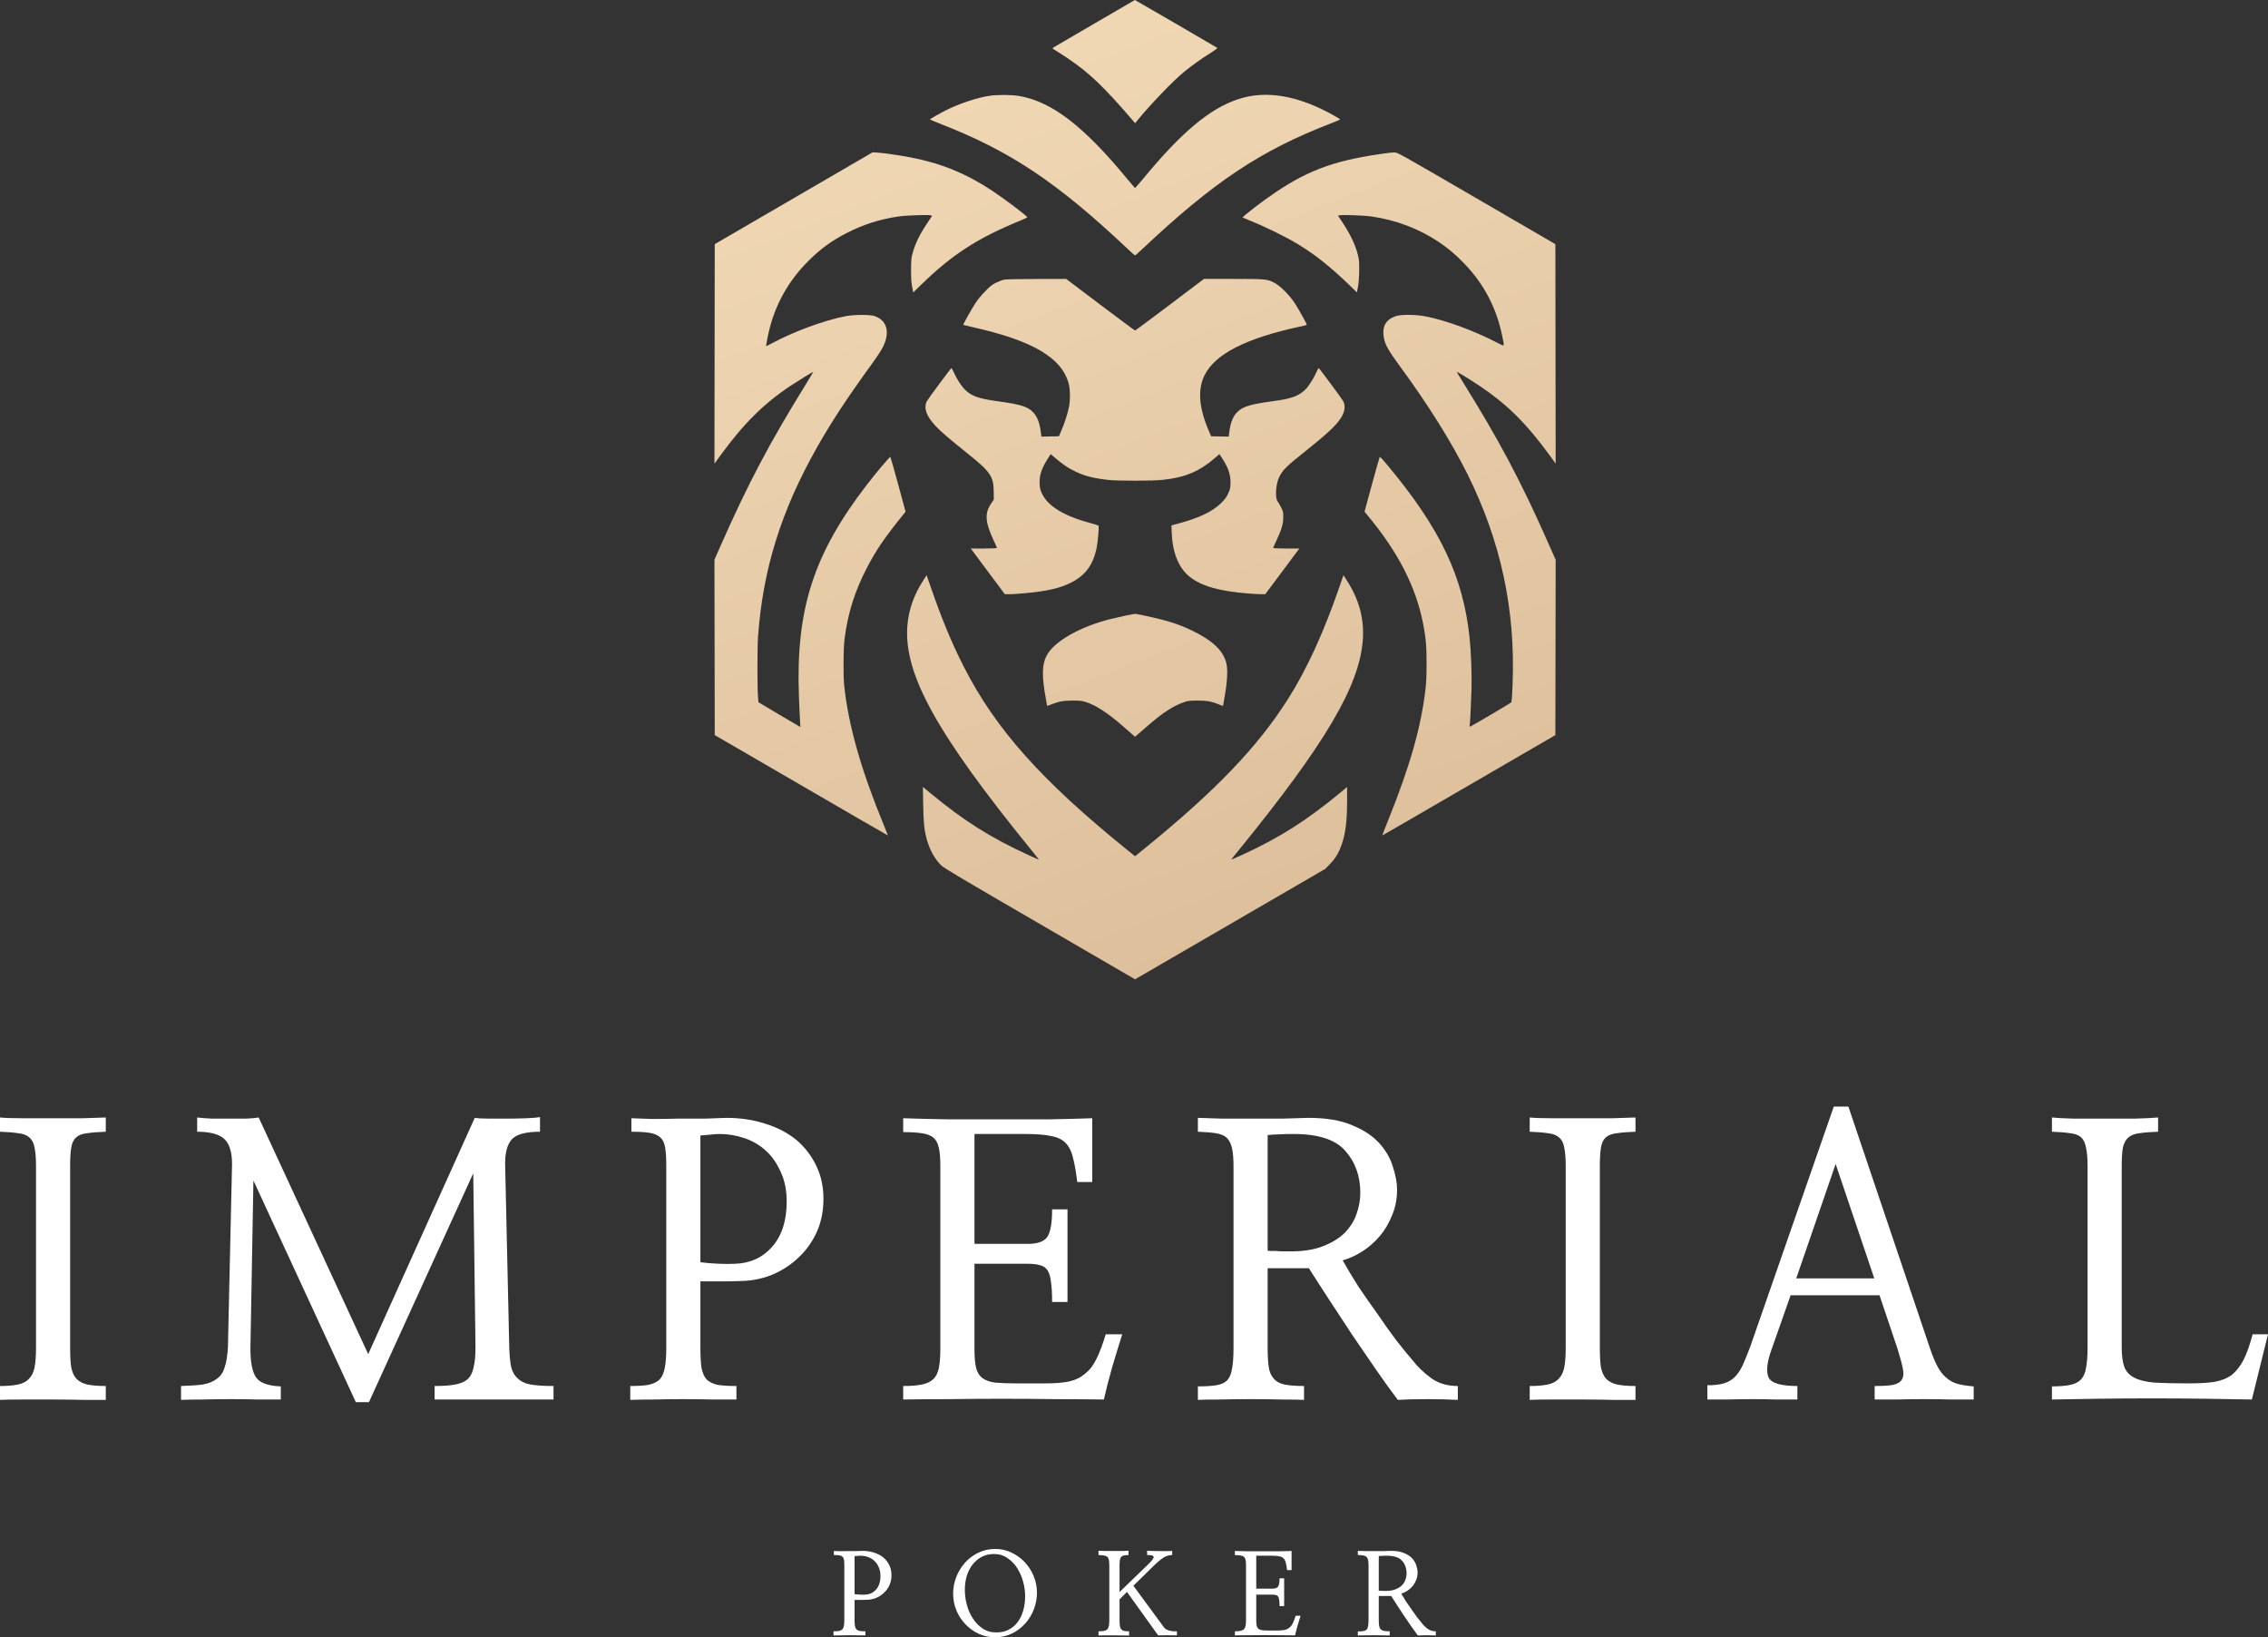
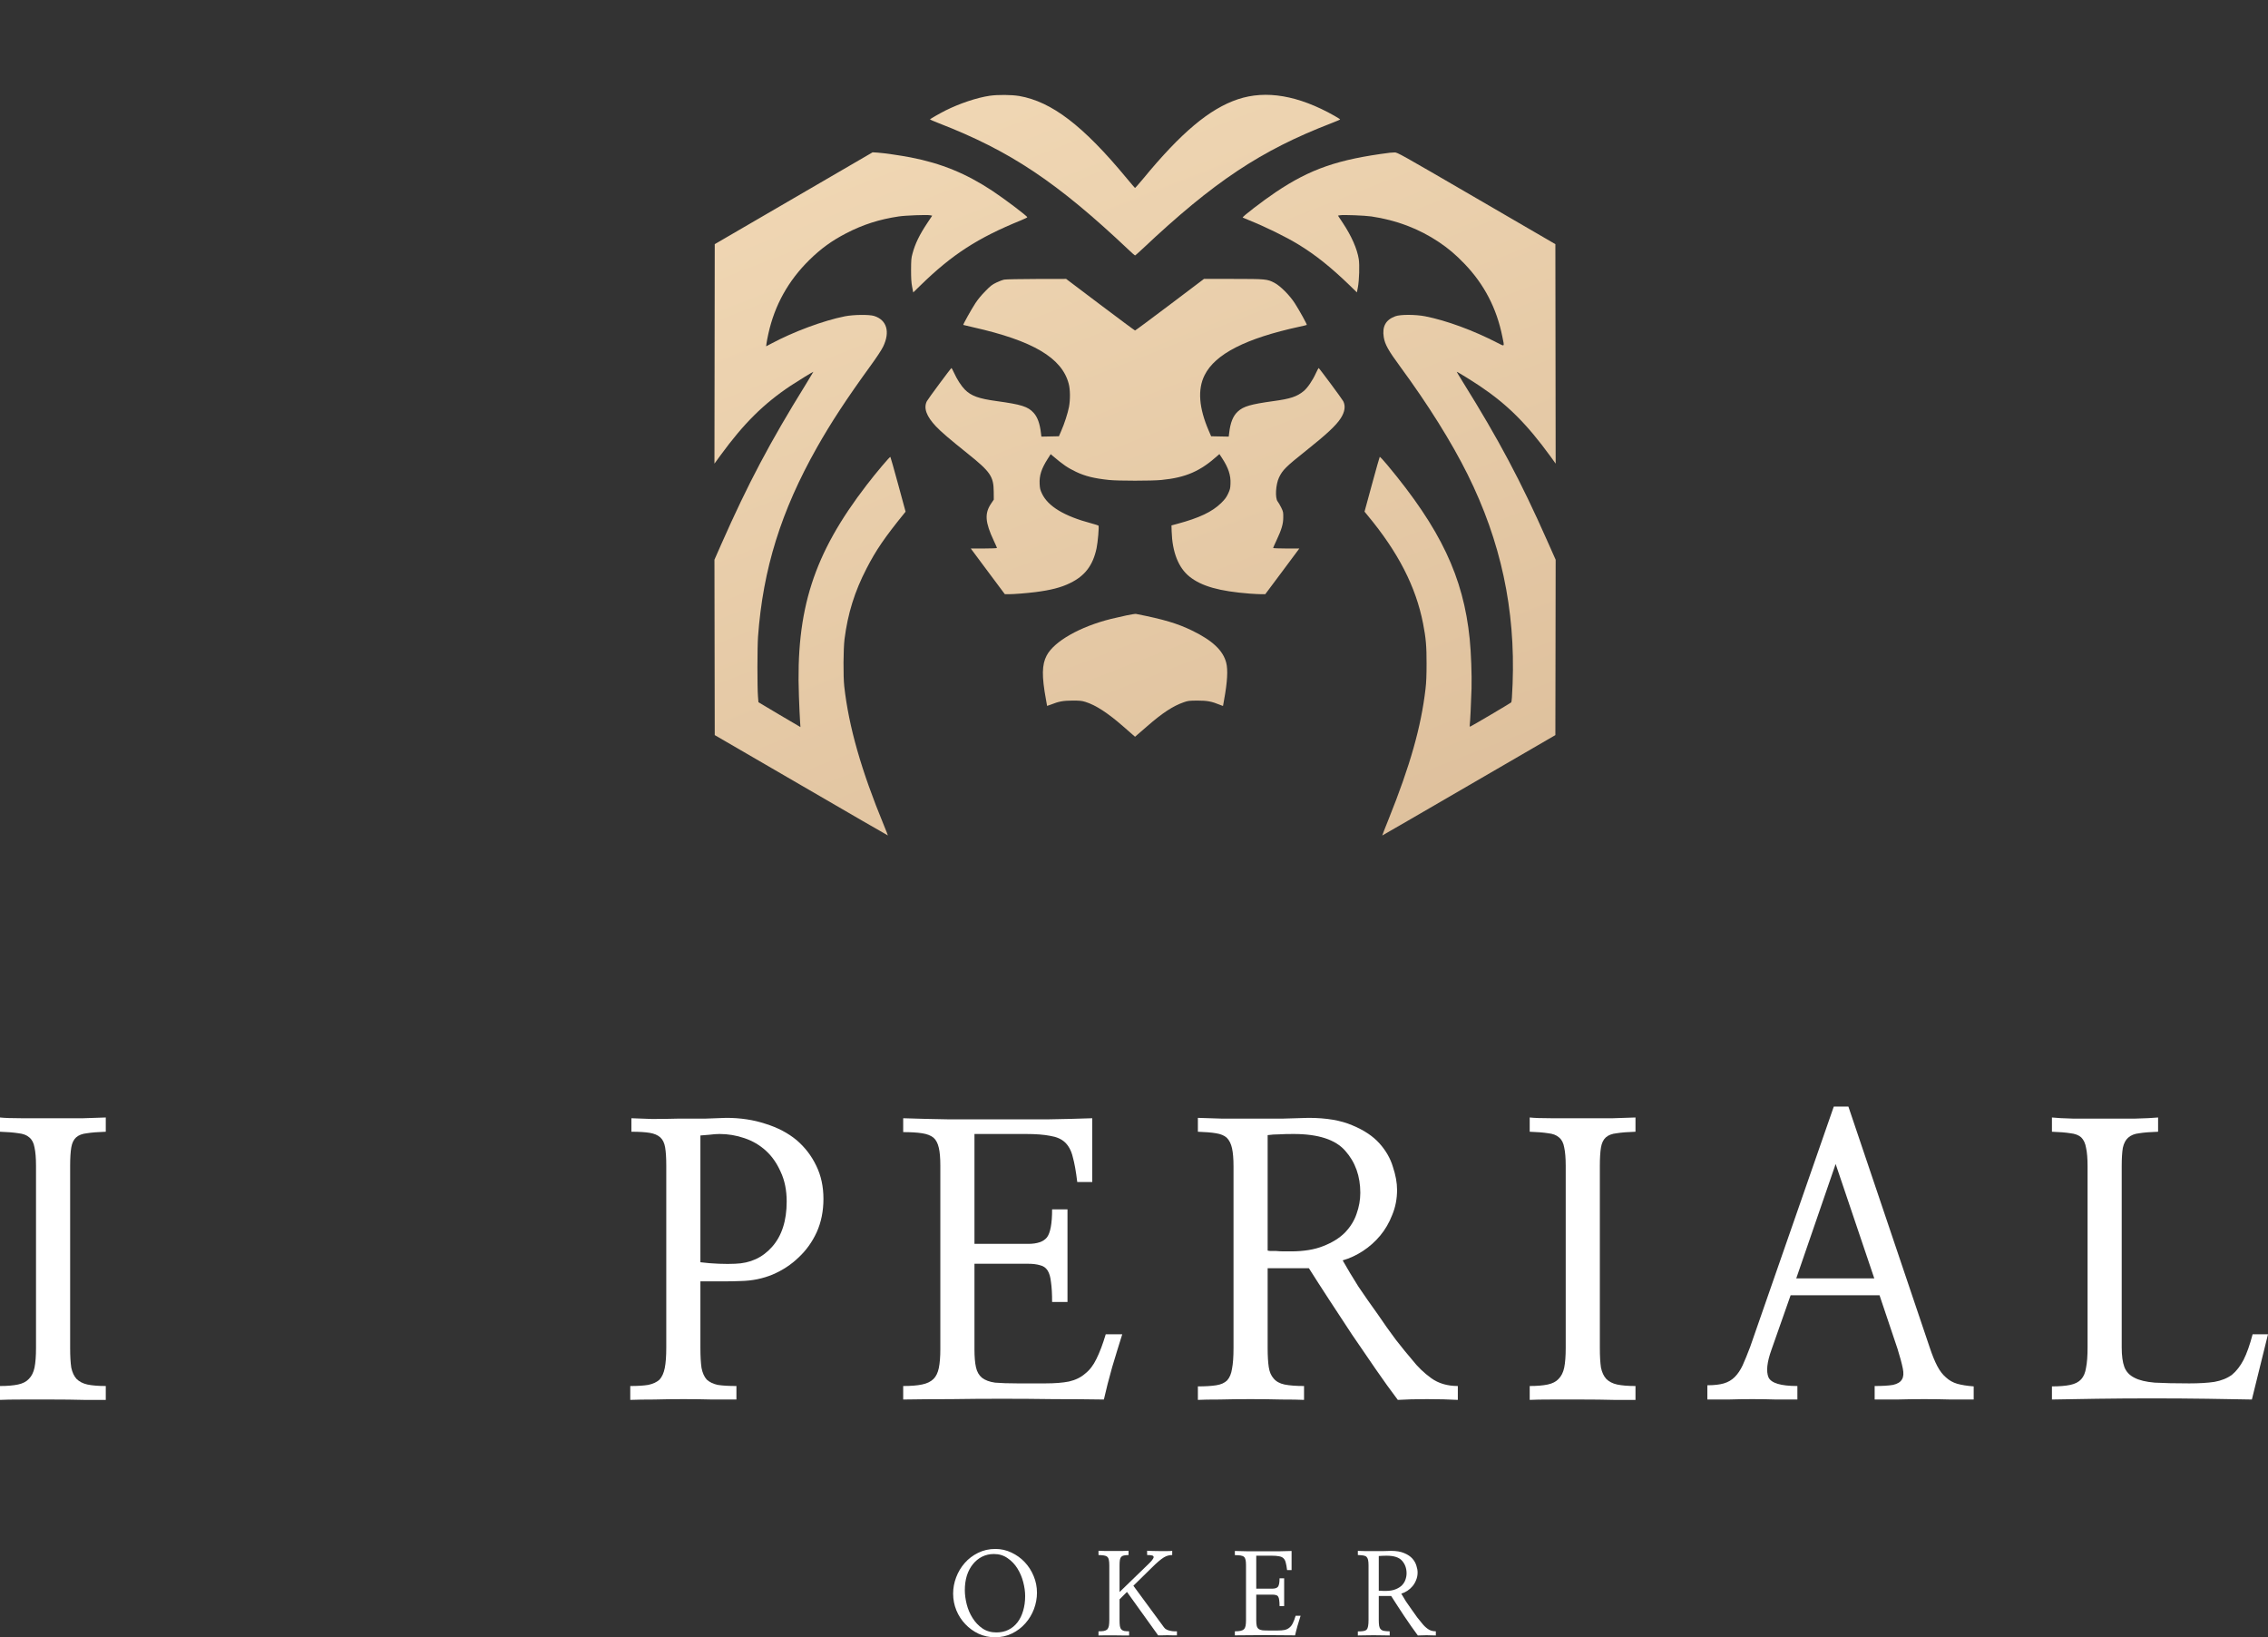
<svg xmlns="http://www.w3.org/2000/svg" width="1326" height="957" viewBox="0 0 1326 957" fill="none">
  <rect x="0" y="0" width="1326" height="957" fill="#333333" stroke="none" />
-   <path d="M640.083 13.634C627.209 21.102 616.344 27.473 615.901 27.747C615.152 28.261 615.152 28.296 617.332 29.597C618.524 30.317 621.351 32.166 623.599 33.639C636.814 42.478 645.158 50.425 662.665 70.842L663.687 72.006L664.742 70.67C672.27 61.387 685.927 47.171 692.399 41.895C696.997 38.161 702.685 34.119 707.998 30.796C710.212 29.426 711.881 28.159 711.745 28.021C711.438 27.747 663.653 -0.034 663.516 3.16534e-05C663.482 3.16534e-05 652.924 6.132 640.083 13.634Z" fill="url(#paint0_linear_2_54708)" />
  <path d="M578.64 55.974C571.147 57.071 561.065 60.462 552.755 64.607C549.247 66.388 543.729 69.54 543.729 69.814C543.729 69.917 546.079 70.91 548.94 72.04C590.629 88.209 617.911 106.399 659.804 145.965C661.745 147.815 663.448 149.322 663.618 149.322C663.755 149.322 665.696 147.609 667.91 145.52C709.701 106.16 737.085 87.935 778.331 72.04C781.158 70.944 783.508 69.951 783.508 69.814C783.508 69.677 782.009 68.718 780.204 67.69C759.121 55.769 740.218 52.515 723.699 58.03C707.147 63.579 690.491 77.556 668.285 104.55C665.832 107.496 663.721 109.894 663.584 109.859C663.448 109.791 661.234 107.222 658.646 104.104C633.34 73.513 614.879 59.4 595.908 56.111C591.344 55.358 583.443 55.289 578.64 55.974Z" fill="url(#paint1_linear_2_54708)" />
  <path d="M417.879 142.711L417.709 271L421.149 266.272C434.807 247.534 446.489 235.956 462.293 225.439C466.721 222.527 475.406 217.184 475.542 217.321C475.576 217.355 473.567 220.678 471.08 224.72C450.1 258.565 437.327 282.75 421.762 317.965L417.709 327.146L417.879 429.674L468.458 459.031C496.25 475.2 519.07 488.389 519.104 488.32C519.138 488.286 518.116 485.648 516.788 482.428C503.505 450.228 496.216 424.673 493.594 401.104C492.946 395.075 493.049 379.42 493.764 373.528C495.671 358.627 499.622 345.849 506.604 332.353C512.122 321.596 517.333 314.025 528.675 300.049L529.458 299.09L525.133 283.195C522.749 274.494 520.705 267.197 520.569 267.06C520.296 266.752 512.258 276.241 506.741 283.435C475.61 323.857 465.188 356.332 467.095 406.928C467.3 412.854 467.606 419.329 467.742 421.316C467.913 423.302 468.015 424.947 467.981 424.981C467.947 425.015 462.429 421.761 455.685 417.753L443.424 410.456L443.152 407.065C442.709 401.481 442.743 378.495 443.186 372.158C446.047 332.661 456.673 298.61 477.654 261.511C485.964 246.815 495.058 232.976 509.091 213.621C512.667 208.722 515.324 204.646 516.311 202.659C520.535 193.958 518.491 187.004 511.032 184.675C508.103 183.784 499.145 183.887 494.002 184.88C481.434 187.381 464.03 193.821 450.781 200.912L447.92 202.419L448.158 200.638C448.295 199.644 448.771 197.075 449.248 194.986C452.927 178.337 460.931 163.984 473.26 151.891C480.038 145.246 486.339 140.69 494.752 136.339C504.459 131.304 514.131 128.186 525.473 126.508C529.322 125.925 541.924 125.446 543.797 125.823L545.023 126.062L542.231 130.242C537.496 137.367 535.044 142.437 533.477 148.295C532.762 150.829 532.694 152.028 532.66 157.715C532.66 162.648 532.796 165.046 533.273 167.581L533.92 170.938L538.246 166.724C556.672 148.74 571.658 139.045 596.964 128.769C598.974 127.946 600.608 127.124 600.608 126.987C600.608 126.302 587.359 116.299 580.173 111.538C564.88 101.432 550.337 95.472 532.319 91.978C526.427 90.847 516.686 89.443 513.076 89.203L510.181 89.031L417.879 142.711Z" fill="url(#paint2_linear_2_54708)" />
  <path d="M812.629 89.271C782.282 93.142 766.103 98.726 745.804 112.36C738.209 117.464 726.015 126.85 726.56 127.159C726.697 127.261 728.331 127.946 730.205 128.7C739.946 132.605 751.662 138.36 759.053 142.848C769.067 148.945 778.229 156.276 789.128 166.827L793.317 170.904L793.896 167.923C794.679 163.881 794.952 154.872 794.407 151.446C793.453 145.417 790.149 137.949 785.109 130.344L782.248 126.028L783.44 125.823C785.313 125.446 797.915 125.96 801.764 126.508C816.477 128.7 829.488 133.633 841.239 141.478C846.893 145.28 851.082 148.843 856.225 154.187C867.771 166.21 875.026 180.187 878.363 196.801C879.624 202.933 879.828 202.625 875.571 200.432C861.368 193.102 845.734 187.346 833.235 184.88C827.581 183.784 818.657 183.75 815.728 184.88C810.142 186.97 808.031 190.841 809.018 197.075C809.7 201.289 811.675 204.851 818.589 214.238C835.006 236.607 848.527 258.188 858.064 277.337C877.444 316.355 886.027 356.195 884.358 399.7C884.085 406.996 883.813 410.285 883.541 410.559C882.859 411.176 859.835 424.741 859.495 424.741C859.29 424.741 859.222 424.33 859.29 423.782C859.529 422.412 860.108 410.593 860.346 402.303C860.55 394.493 860.073 381.236 859.256 373.357C855.578 337.251 842.226 309.093 811.164 271.856C808.848 269.047 806.805 266.889 806.668 267.06C806.532 267.197 804.488 274.46 802.104 283.195L797.779 299.056L799.652 301.351C817.465 322.795 827.785 342.903 832.008 364.45C833.643 372.877 834.086 377.605 834.052 387.916C834.052 394.836 833.882 398.946 833.439 402.646C830.885 424.741 824.481 447.384 811.948 478.592C809.802 483.901 808.099 488.286 808.133 488.355C808.167 488.389 830.987 475.2 858.779 459.031L909.358 429.674L909.528 327.18L904.453 315.773C889.058 281.037 876.184 256.852 855.305 223.35C853.262 220.095 851.661 217.355 851.695 217.321C851.865 217.149 860.653 222.596 865.251 225.679C881.463 236.572 892.805 247.946 906.599 266.923L909.528 271L909.358 142.711L863.207 115.888C818.248 89.751 817.022 89.066 815.353 89.1C814.434 89.134 813.208 89.203 812.629 89.271Z" fill="url(#paint3_linear_2_54708)" />
  <path d="M587.155 163.436C586.235 163.607 584.158 164.361 582.557 165.149C580.071 166.348 579.151 167.033 576.086 170.184C573.872 172.411 571.624 175.117 570.261 177.241C567.945 180.769 562.973 189.676 563.177 189.916C563.245 189.984 565.834 190.601 568.933 191.286C603.878 199.131 620.874 209.168 624.825 224.309C625.744 227.7 625.778 233.592 624.995 237.84C624.28 241.54 622.304 247.706 620.431 251.919L619.103 255.002L608.851 255.208L608.612 253.221C607.965 247.569 606.569 243.766 604.321 241.3C600.983 237.634 597.168 236.435 582.727 234.449C572.203 233.01 567.809 231.434 564.131 227.734C561.985 225.576 559.499 221.705 557.694 217.732C557.046 216.293 556.399 215.128 556.297 215.094C555.991 215.094 542.571 233.181 541.89 234.517C539.88 238.525 541.617 243.287 547.203 249.213C550.2 252.399 555.343 256.784 565.527 264.937C579.151 275.83 580.922 278.468 580.99 287.546L581.024 292.033L579.424 294.397C575.575 300.152 575.949 305.187 580.99 315.978C582.046 318.205 582.898 320.157 582.898 320.294C582.898 320.466 579.458 320.603 575.234 320.603H567.571L577.516 333.963L587.496 347.322H589.709C592.741 347.322 600.166 346.74 605.377 346.089C614.266 344.959 620.465 343.383 625.642 340.814C634.327 336.6 638.959 330.503 641.105 320.5C641.854 317.006 642.672 307.585 642.229 307.209C642.093 307.072 640.22 306.489 638.074 305.907C622.202 301.693 612.734 295.973 609.191 288.505C608.17 286.312 607.965 285.524 607.829 282.818C607.591 277.92 608.885 273.946 612.529 268.225L614.3 265.45L615.527 266.512C621.487 271.582 624.178 273.432 629.048 275.761C634.43 278.331 639.675 279.632 648.462 280.557C653.741 281.105 673.359 281.105 678.945 280.557C693.318 279.153 701.799 275.453 712.187 266.067L712.937 265.416L714.469 267.746C718.182 273.398 719.646 277.817 719.408 282.75C719.306 285.49 719.135 286.175 718.011 288.573C716.99 290.731 716.172 291.828 713.924 294.054C708.747 299.124 701.152 302.755 688.482 306.147L684.906 307.106L685.008 310.497C685.383 322.727 688.959 331.839 695.464 337.046C702.48 342.664 712.937 345.61 730.682 346.98C733.202 347.151 736.267 347.322 737.528 347.322H739.741L749.721 333.963L759.666 320.603H752.003C747.779 320.603 744.339 320.466 744.339 320.294C744.339 320.157 745.191 318.239 746.213 316.081C749.278 309.572 750.266 306.284 750.266 302.447C750.3 299.364 750.232 299.056 749.04 296.623C748.324 295.219 747.439 293.643 746.996 293.129C745.395 291.108 745.838 283.264 747.779 279.119C749.823 274.768 751.867 272.747 763.413 263.566C775.708 253.769 781.158 248.699 783.883 244.451C786.267 240.752 786.778 237.36 785.347 234.517C784.666 233.181 771.246 215.094 770.94 215.094C770.838 215.128 770.122 216.464 769.373 218.074C767.364 222.493 764.401 226.81 762.153 228.625C758.236 231.845 754.387 233.113 744.51 234.449C731.193 236.298 727.003 237.497 723.733 240.512C720.907 243.081 719.34 246.952 718.625 253.221L718.386 255.208L708.1 255.002L706.772 251.919C700.914 238.388 700.096 227.632 704.286 219.273C710.484 206.872 728.4 197.76 759.802 190.943C762.05 190.464 763.958 190.018 764.026 189.916C764.264 189.676 759.462 181.009 757.01 177.241C754.012 172.582 748.529 167.101 745.123 165.32C740.934 163.127 740.082 163.025 720.975 163.025H703.911L683.952 178.097C672.951 186.387 663.823 193.17 663.618 193.17C663.414 193.17 654.286 186.387 643.285 178.097L623.326 163.025L606.092 163.059C596.623 163.093 588.109 163.23 587.155 163.436Z" fill="url(#paint4_linear_2_54708)" />
-   <path d="M539.778 339.272C534.227 347.87 531.161 356.606 530.48 366.026C528.402 394.082 547.646 428.852 602.959 496.85C605.104 499.488 607.012 501.852 607.182 502.091C607.591 502.639 607.182 502.468 602.073 500.139C579.321 489.759 563.892 480.065 543.763 463.45L539.574 459.956L539.744 470.199C539.914 481.127 540.357 485.169 541.856 490.616C543.627 496.953 546.658 502.365 550.405 505.928C552.074 507.504 562.292 513.567 608.033 540.116L663.618 572.419L774.823 507.881L777.547 505.072C780.681 501.852 782.69 498.563 784.359 493.836C786.675 487.327 787.595 479.893 787.595 467.801V459.991L783.951 463.039C764.128 479.482 748.086 489.656 726.594 499.522C720.362 502.365 719.612 502.674 720.055 502.091C720.225 501.852 722.133 499.488 724.312 496.85C774.959 434.641 794.884 400.83 796.791 373.905C797.643 361.607 794.611 350.371 787.322 339.101L785.483 336.223L783.338 342.355C773.835 369.897 764.094 391.204 752.888 408.812C735.177 436.662 710.825 462.08 669.851 495.411L663.618 500.481L659.293 496.987C608.851 456.257 581.944 426.077 563.279 389.286C556.229 375.378 550.609 361.813 544.07 342.869L541.754 336.223L539.778 339.272Z" fill="url(#paint5_linear_2_54708)" />
  <path d="M658.68 359.689C656.057 360.237 652.004 361.162 649.654 361.744C631.432 366.266 616.31 374.864 611.95 383.154C609.123 388.464 609.021 395.247 611.542 408.949C611.882 410.902 612.189 412.58 612.189 412.614C612.189 412.649 613.142 412.306 614.334 411.861C619.069 409.977 621.555 409.531 627.005 409.497C631.432 409.497 632.454 409.6 634.668 410.285C640.731 412.203 647.576 416.657 656.773 424.673C659.259 426.899 661.847 429.126 662.46 429.64L663.618 430.633L664.947 429.468C665.662 428.852 668.216 426.625 670.601 424.57C679.558 416.759 685.757 412.683 692.058 410.491C694.579 409.6 695.192 409.531 700.062 409.497C705.716 409.497 708.407 409.977 713.039 411.895C714.129 412.34 715.048 412.683 715.048 412.614C715.048 412.58 715.355 410.902 715.695 408.949C717.603 398.604 717.977 391.547 716.922 387.402C715.082 380.208 708.884 374.385 696.997 368.595C688.38 364.416 680.41 362.018 664.129 358.832C663.755 358.764 661.302 359.141 658.68 359.689Z" fill="url(#paint6_linear_2_54708)" />
  <path d="M21.054 681.458C21.054 676.927 20.762 673.347 20.177 670.716C19.738 668.085 18.715 666.112 17.106 664.797C15.644 663.482 13.524 662.678 10.746 662.386C7.968 661.947 4.386 661.655 0 661.509V653.179C2.632 653.471 6.799 653.617 12.501 653.617C18.203 653.617 24.197 653.617 30.484 653.617C36.917 653.617 42.985 653.617 48.687 653.617C54.535 653.471 58.922 653.325 61.846 653.179V661.509C57.313 661.655 53.658 661.947 50.88 662.386C48.102 662.678 45.982 663.482 44.52 664.797C43.058 666.112 42.108 668.085 41.669 670.716C41.23 673.347 41.011 676.927 41.011 681.458V787.997C41.011 792.674 41.23 796.473 41.669 799.396C42.254 802.173 43.277 804.365 44.739 805.973C46.348 807.58 48.468 808.676 51.099 809.261C53.877 809.846 57.46 810.138 61.846 810.138V818.249C58.922 818.249 54.608 818.249 48.906 818.249C43.204 818.103 37.21 818.03 30.923 818.03C24.636 818.03 18.568 818.03 12.72 818.03C7.018 818.03 2.778 818.103 0 818.249V810.138C4.24 810.138 7.749 809.846 10.527 809.261C13.305 808.676 15.425 807.58 16.887 805.973C18.495 804.365 19.592 802.173 20.177 799.396C20.762 796.473 21.054 792.674 21.054 787.997V681.458Z" fill="white" />
-   <path d="M215.715 819.564H208.039L148.167 690.007L146.412 788.216C146.412 796.254 147.509 801.881 149.702 805.096C151.895 808.311 156.72 810.065 164.176 810.357V818.03C160.667 818.03 156.281 818.03 151.018 818.03C145.9 817.884 140.564 817.81 135.008 817.81C129.452 817.81 124.042 817.884 118.779 818.03C113.662 818.03 109.349 818.103 105.84 818.249V810.138C110.957 809.992 115.197 809.699 118.56 809.261C121.922 808.676 124.627 807.58 126.674 805.973C128.867 804.511 130.403 802.319 131.28 799.396C132.303 796.473 132.961 792.527 133.254 787.559L135.666 680.362C135.666 673.347 134.131 668.451 131.06 665.674C127.99 662.897 122.727 661.509 115.27 661.509V653.179C117.609 653.471 120.46 653.69 123.823 653.836C127.332 653.836 130.841 653.836 134.35 653.836C137.859 653.836 141.149 653.836 144.219 653.836C147.289 653.69 149.629 653.471 151.237 653.179L215.276 791.504L277.56 653.398C279.315 653.69 281.947 653.836 285.456 653.836C289.111 653.836 292.912 653.836 296.86 653.836C300.807 653.836 304.536 653.763 308.045 653.617C311.554 653.471 314.112 653.252 315.721 652.959V661.509C307.533 661.509 302.05 662.97 299.272 665.893C296.64 668.816 295.325 673.566 295.325 680.142L297.737 787.559C297.883 792.235 298.249 796.035 298.834 798.958C299.565 801.881 300.88 804.146 302.781 805.754C304.536 807.507 307.021 808.676 310.238 809.261C313.601 809.846 318.06 810.138 323.616 810.138V818.03C320.107 818.03 315.136 818.03 308.703 818.03C302.416 818.03 295.763 818.03 288.745 818.03C281.727 818.03 275.002 818.03 268.569 818.03C262.135 818.03 257.311 818.03 254.094 818.03V810.138C259.065 810.138 263.086 809.846 266.156 809.261C269.373 808.676 271.858 807.58 273.613 805.973C275.221 804.365 276.318 802.1 276.902 799.177C277.633 796.254 277.999 792.381 277.999 787.559L276.683 685.842L215.715 819.564Z" fill="white" />
  <path d="M409.498 787.778C409.498 792.747 409.717 796.693 410.156 799.615C410.741 802.538 411.764 804.804 413.226 806.411C414.835 807.873 416.955 808.896 419.586 809.48C422.364 809.919 426.02 810.138 430.552 810.138V818.03C426.604 818.03 421.926 818.03 416.516 818.03C411.106 817.884 405.477 817.81 399.629 817.81C393.781 817.81 388.079 817.884 382.523 818.03C377.113 818.03 372.434 818.103 368.487 818.249V810.138C372.873 810.138 376.382 809.919 379.014 809.48C381.792 808.896 383.985 807.873 385.593 806.411C387.055 804.804 388.079 802.538 388.664 799.615C389.248 796.693 389.541 792.747 389.541 787.778V681.238C389.541 676.854 389.321 673.347 388.883 670.716C388.444 668.085 387.494 666.112 386.032 664.797C384.57 663.482 382.523 662.605 379.891 662.167C377.259 661.728 373.677 661.509 369.145 661.509V653.617C372.215 653.763 376.236 653.909 381.207 654.055C386.324 654.055 391.588 653.982 396.997 653.836C402.407 653.836 407.597 653.836 412.568 653.836C417.539 653.69 421.56 653.544 424.631 653.398C432.964 653.398 440.64 654.567 447.658 656.905C454.676 659.097 460.671 662.24 465.642 666.332C470.613 670.57 474.487 675.612 477.265 681.458C480.043 687.157 481.432 693.588 481.432 700.749C481.432 707.91 480.116 714.413 477.485 720.259C474.853 725.959 471.344 730.854 466.958 734.946C462.571 739.185 457.454 742.546 451.606 745.03C445.904 747.369 439.836 748.611 433.403 748.757C430.186 748.903 426.385 748.976 421.999 748.976C417.613 748.976 413.446 748.976 409.498 748.976V787.778ZM409.498 737.796C413.007 738.235 416.589 738.527 420.244 738.673C424.046 738.819 427.262 738.819 429.894 738.673C438.666 738.381 445.831 735.093 451.387 728.808C457.089 722.378 459.94 713.536 459.94 702.283C459.94 695.707 458.77 689.934 456.431 684.965C454.238 679.996 451.387 675.904 447.878 672.689C444.222 669.328 439.982 666.843 435.158 665.236C430.479 663.628 425.654 662.824 420.683 662.824C419.075 662.824 417.101 662.97 414.762 663.263C412.422 663.409 410.668 663.555 409.498 663.701V737.796Z" fill="white" />
  <path d="M569.727 727.055H601.088C606.352 727.055 610.007 725.812 612.054 723.328C614.101 720.697 615.124 715.217 615.124 706.887H624.116V761.033H615.124C615.124 756.211 614.905 752.338 614.466 749.415C614.174 746.492 613.516 744.227 612.493 742.619C611.469 741.011 610.007 739.988 608.106 739.55C606.206 738.965 603.793 738.673 600.869 738.673H569.727V788.655C569.727 793.039 570.019 796.546 570.604 799.177C571.189 801.808 572.359 803.854 574.113 805.315C576.014 806.777 578.572 807.727 581.789 808.165C585.152 808.457 589.538 808.603 594.948 808.603H611.177C616.733 808.603 621.338 808.238 624.993 807.507C628.795 806.63 631.938 805.096 634.424 802.904C637.055 800.858 639.249 798.008 641.003 794.354C642.904 790.555 644.731 785.732 646.486 779.886H656.136C654.235 785.878 652.261 792.308 650.214 799.177C648.313 805.9 646.705 812.184 645.389 818.03C636.032 817.884 626.309 817.81 616.221 817.81C606.133 817.664 595.971 817.591 585.737 817.591C575.648 817.591 565.706 817.664 555.91 817.81C546.114 817.81 536.83 817.884 528.058 818.03V810.138C532.59 810.138 536.245 809.846 539.023 809.261C541.948 808.676 544.214 807.58 545.822 805.973C547.284 804.511 548.307 802.392 548.892 799.615C549.477 796.693 549.77 793.039 549.77 788.655V681.238C549.77 676.854 549.477 673.42 548.892 670.935C548.307 668.305 547.284 666.332 545.822 665.016C544.214 663.701 541.948 662.824 539.023 662.386C536.245 661.947 532.59 661.728 528.058 661.728V653.617C536.538 653.909 545.53 654.129 555.033 654.275C564.537 654.275 574.113 654.275 583.763 654.275C593.413 654.275 602.916 654.275 612.273 654.275C621.631 654.129 630.403 653.909 638.591 653.617V690.884H629.818C629.087 684.746 628.21 679.85 627.186 676.196C626.309 672.543 624.774 669.693 622.581 667.647C620.534 665.747 617.683 664.505 614.028 663.92C610.373 663.19 605.621 662.824 599.773 662.824H569.727V727.055Z" fill="white" />
  <path d="M741.141 741.304V787.997C741.141 792.527 741.36 796.254 741.799 799.177C742.237 801.954 743.188 804.146 744.65 805.754C746.112 807.507 748.232 808.676 751.01 809.261C753.934 809.846 757.735 810.138 762.414 810.138V818.249C759.49 818.103 755.103 818.03 749.255 818.03C743.553 817.884 737.485 817.81 731.052 817.81C724.765 817.81 718.771 817.884 713.069 818.03C707.367 818.03 703.127 818.103 700.349 818.249V810.357C704.735 810.357 708.317 810.138 711.095 809.699C713.873 809.261 715.993 808.311 717.455 806.85C718.917 805.242 719.867 802.977 720.306 800.054C720.891 797.131 721.183 793.112 721.183 787.997V681.677C721.183 677.292 720.891 673.785 720.306 671.154C719.721 668.524 718.698 666.478 717.236 665.016C715.774 663.701 713.654 662.824 710.876 662.386C708.244 661.947 704.735 661.655 700.349 661.509V653.398C703.858 653.544 708.463 653.69 714.165 653.836C719.867 653.836 725.789 653.836 731.93 653.836C738.216 653.836 744.284 653.836 750.132 653.836C756.127 653.69 761.098 653.544 765.046 653.398C775.426 653.398 783.979 654.859 790.705 657.782C797.431 660.559 802.694 664.066 806.495 668.305C810.297 672.543 812.929 677.146 814.391 682.115C815.999 686.938 816.803 691.395 816.803 695.487C816.803 700.749 815.853 705.644 813.952 710.175C812.198 714.705 809.858 718.724 806.934 722.232C804.01 725.739 800.647 728.735 796.846 731.22C793.044 733.704 789.097 735.531 785.003 736.7C787.635 741.377 790.705 746.492 794.214 752.045C797.869 757.453 801.597 762.787 805.399 768.048C809.054 773.456 812.636 778.498 816.145 783.174C819.8 787.851 823.017 791.797 825.795 795.012C828.865 798.958 832.52 802.465 836.76 805.534C841 808.603 846.191 810.138 852.331 810.138V818.249C847.068 817.957 841.073 817.81 834.348 817.81C827.622 817.81 821.92 817.957 817.242 818.249C813.148 812.842 808.835 806.85 804.302 800.273C799.77 793.697 795.164 786.974 790.486 780.105C785.953 773.236 781.494 766.441 777.108 759.718C772.721 752.995 768.774 746.857 765.265 741.304H741.141ZM741.141 731.001C741.141 731.001 741.652 731.074 742.676 731.22C743.699 731.22 744.869 731.22 746.185 731.22C747.647 731.366 749.109 731.439 750.571 731.439C752.179 731.439 753.568 731.439 754.738 731.439C762.195 731.439 768.481 730.416 773.599 728.37C778.862 726.324 783.102 723.693 786.319 720.478C789.535 717.117 791.802 713.463 793.117 709.517C794.579 705.425 795.311 701.333 795.311 697.241C795.311 687.45 792.386 679.265 786.538 672.689C780.836 666.112 770.748 662.824 756.273 662.824C752.91 662.824 750.059 662.897 747.72 663.043C745.527 663.043 743.334 663.19 741.141 663.482V731.001Z" fill="white" />
  <path d="M915.405 681.458C915.405 676.927 915.113 673.347 914.528 670.716C914.09 668.085 913.066 666.112 911.458 664.797C909.996 663.482 907.876 662.678 905.098 662.386C902.32 661.947 898.738 661.655 894.352 661.509V653.179C896.983 653.471 901.15 653.617 906.852 653.617C912.554 653.617 918.549 653.617 924.836 653.617C931.269 653.617 937.337 653.617 943.039 653.617C948.887 653.471 953.273 653.325 956.197 653.179V661.509C951.665 661.655 948.01 661.947 945.232 662.386C942.454 662.678 940.334 663.482 938.872 664.797C937.41 666.112 936.459 668.085 936.021 670.716C935.582 673.347 935.363 676.927 935.363 681.458V787.997C935.363 792.674 935.582 796.473 936.021 799.396C936.605 802.173 937.629 804.365 939.091 805.973C940.699 807.58 942.819 808.676 945.451 809.261C948.229 809.846 951.811 810.138 956.197 810.138V818.249C953.273 818.249 948.96 818.249 943.258 818.249C937.556 818.103 931.561 818.03 925.274 818.03C918.987 818.03 912.92 818.03 907.072 818.03C901.37 818.03 897.129 818.103 894.352 818.249V810.138C898.592 810.138 902.101 809.846 904.878 809.261C907.656 808.676 909.776 807.58 911.238 805.973C912.847 804.365 913.943 802.173 914.528 799.396C915.113 796.473 915.405 792.674 915.405 787.997V681.458Z" fill="white" />
  <path d="M1035.72 788.874C1033.09 796.181 1032.5 801.588 1033.97 805.096C1035.57 808.457 1041.2 810.138 1050.85 810.138V818.03C1047.34 818.03 1043.25 818.03 1038.57 818.03C1034.04 817.884 1029.36 817.81 1024.53 817.81C1019.71 817.81 1014.96 817.884 1010.28 818.03C1005.75 818.03 1001.73 818.03 998.217 818.03V809.699C1002.16 809.699 1005.38 809.334 1007.87 808.603C1010.35 807.873 1012.47 806.63 1014.23 804.877C1015.98 803.123 1017.52 800.858 1018.83 798.081C1020.15 795.158 1021.61 791.578 1023.22 787.339L1072.13 646.821H1080.68L1128.27 787.778C1129.73 792.162 1131.19 795.743 1132.66 798.519C1134.12 801.296 1135.8 803.488 1137.7 805.096C1139.6 806.85 1141.79 808.092 1144.28 808.823C1146.91 809.553 1150.13 810.065 1153.93 810.357V818.03C1150.42 818.03 1146.03 818.03 1140.77 818.03C1135.65 817.884 1130.39 817.81 1124.98 817.81C1119.42 817.81 1114.09 817.884 1108.97 818.03C1103.85 818.03 1099.54 818.03 1096.03 818.03V810.138C1100.71 810.138 1104.29 809.919 1106.78 809.48C1109.41 808.896 1111.16 807.8 1112.04 806.192C1112.92 804.731 1113.06 802.611 1112.48 799.835C1111.89 796.912 1110.87 793.112 1109.41 788.435L1098.88 757.087H1046.9L1035.72 788.874ZM1095.81 747.223L1073.22 680.362L1050.19 747.223H1095.81Z" fill="white" />
  <path d="M1316.57 818.03C1309.55 817.884 1300.85 817.737 1290.47 817.591C1280.09 817.445 1269.34 817.372 1258.23 817.372C1247.12 817.372 1236.37 817.445 1225.99 817.591C1215.61 817.737 1206.84 817.884 1199.68 818.03V810.357C1204.06 810.357 1207.65 810.065 1210.42 809.48C1213.2 808.896 1215.32 807.8 1216.78 806.192C1218.25 804.584 1219.2 802.319 1219.63 799.396C1220.22 796.473 1220.51 792.527 1220.51 787.559V681.677C1220.51 677.146 1220.22 673.566 1219.63 670.935C1219.2 668.305 1218.25 666.259 1216.78 664.797C1215.32 663.482 1213.2 662.678 1210.42 662.386C1207.65 661.947 1204.06 661.655 1199.68 661.509V653.179C1202.31 653.471 1206.4 653.69 1211.96 653.836C1217.66 653.836 1223.65 653.836 1229.94 653.836C1236.37 653.836 1242.52 653.836 1248.36 653.836C1254.21 653.69 1258.67 653.471 1261.74 653.179V661.509C1257.21 661.655 1253.55 661.947 1250.78 662.386C1248 662.678 1245.81 663.555 1244.2 665.016C1242.73 666.332 1241.71 668.305 1241.13 670.935C1240.69 673.566 1240.47 677.146 1240.47 681.677V787.559C1240.47 792.381 1240.98 796.181 1242 798.958C1243.03 801.735 1245 803.854 1247.93 805.315C1250.7 806.777 1254.65 807.727 1259.77 808.165C1265.03 808.457 1271.76 808.603 1279.94 808.603C1285.79 808.603 1290.69 808.311 1294.64 807.727C1298.73 806.996 1302.17 805.607 1304.95 803.561C1307.58 801.369 1309.84 798.446 1311.74 794.793C1313.65 790.993 1315.4 786.024 1317.01 779.886H1326L1316.57 818.03Z" fill="white" />
-   <path d="M499.631 946.806C499.631 948.297 499.696 949.481 499.828 950.358C500.003 951.235 500.311 951.914 500.749 952.396C501.232 952.835 501.868 953.142 502.657 953.317C503.491 953.449 504.587 953.514 505.947 953.514V955.882C504.763 955.882 503.359 955.882 501.736 955.882C500.113 955.838 498.424 955.816 496.67 955.816C494.915 955.816 493.205 955.838 491.538 955.882C489.915 955.882 488.512 955.904 487.327 955.948V953.514C488.643 953.514 489.696 953.449 490.485 953.317C491.319 953.142 491.977 952.835 492.459 952.396C492.898 951.914 493.205 951.235 493.38 950.358C493.556 949.481 493.643 948.297 493.643 946.806V914.845C493.643 913.529 493.578 912.477 493.446 911.688C493.314 910.899 493.029 910.307 492.591 909.912C492.152 909.518 491.538 909.255 490.749 909.123C489.959 908.992 488.884 908.926 487.525 908.926V906.558C488.446 906.602 489.652 906.646 491.143 906.69C492.678 906.69 494.258 906.668 495.88 906.624C497.503 906.624 499.06 906.624 500.552 906.624C502.043 906.58 503.249 906.536 504.17 906.492C506.671 906.492 508.973 906.843 511.079 907.545C513.184 908.202 514.982 909.145 516.474 910.373C517.965 911.644 519.127 913.157 519.961 914.91C520.794 916.62 521.211 918.549 521.211 920.698C521.211 922.846 520.816 924.797 520.027 926.551C519.237 928.261 518.184 929.729 516.869 930.957C515.553 932.229 514.017 933.237 512.263 933.982C510.552 934.684 508.732 935.056 506.802 935.1C505.837 935.144 504.697 935.166 503.381 935.166C502.065 935.166 500.815 935.166 499.631 935.166V946.806ZM499.631 931.812C500.683 931.944 501.758 932.031 502.855 932.075C503.995 932.119 504.96 932.119 505.749 932.075C508.381 931.987 510.53 931.001 512.197 929.116C513.908 927.187 514.763 924.534 514.763 921.158C514.763 919.185 514.412 917.453 513.71 915.963C513.052 914.472 512.197 913.244 511.144 912.28C510.048 911.271 508.776 910.526 507.328 910.044C505.925 909.562 504.477 909.32 502.986 909.32C502.504 909.32 501.911 909.364 501.21 909.452C500.508 909.496 499.982 909.54 499.631 909.583V931.812Z" fill="white" />
  <path d="M606.269 930.957C606.269 934.201 605.676 937.402 604.492 940.559C603.308 943.672 601.641 946.434 599.492 948.845C597.343 951.3 594.755 953.273 591.728 954.764C588.746 956.255 585.412 957 581.728 957C578.35 957 575.17 956.32 572.188 954.961C569.205 953.558 566.617 951.695 564.424 949.371C562.187 947.048 560.432 944.351 559.161 941.282C557.888 938.169 557.253 934.903 557.253 931.483C557.253 928.239 557.845 925.06 559.029 921.947C560.213 918.834 561.88 916.05 564.029 913.595C566.178 911.14 568.766 909.167 571.793 907.676C574.863 906.142 578.241 905.374 581.925 905.374C585.259 905.374 588.395 906.076 591.333 907.479C594.316 908.882 596.904 910.745 599.097 913.069C601.334 915.437 603.089 918.177 604.361 921.29C605.633 924.359 606.269 927.581 606.269 930.957ZM599.36 932.93C599.36 930.343 598.987 927.625 598.242 924.775C597.496 921.881 596.356 919.207 594.82 916.752C593.329 914.34 591.421 912.346 589.096 910.767C586.816 909.145 584.14 908.334 581.07 908.334C578.57 908.334 576.267 908.86 574.161 909.912C572.1 910.964 570.323 912.411 568.832 914.253C567.297 916.138 566.113 918.374 565.279 920.961C564.49 923.548 564.095 926.375 564.095 929.444C564.095 932.075 564.468 934.859 565.214 937.797C565.959 940.69 567.1 943.343 568.635 945.754C570.17 948.209 572.078 950.226 574.359 951.805C576.683 953.383 579.403 954.172 582.517 954.172C585.149 954.172 587.496 953.668 589.557 952.66C591.662 951.607 593.439 950.139 594.886 948.253C596.334 946.368 597.43 944.132 598.176 941.545C598.966 938.915 599.36 936.043 599.36 932.93Z" fill="white" />
  <path d="M680.536 951.213C680.975 951.827 681.545 952.287 682.247 952.594C682.949 952.901 683.672 953.12 684.418 953.251C685.164 953.427 685.865 953.514 686.523 953.514C687.181 953.514 687.708 953.514 688.102 953.514V955.882C687.488 955.882 686.677 955.882 685.668 955.882C684.659 955.838 683.607 955.816 682.51 955.816C681.413 955.816 680.361 955.838 679.352 955.882C678.387 955.882 677.641 955.882 677.115 955.882L658.89 930.497L654.548 934.837V946.938C654.548 948.385 654.614 949.547 654.745 950.424C654.877 951.257 655.162 951.914 655.6 952.396C655.995 952.835 656.544 953.142 657.245 953.317C657.991 953.449 658.956 953.514 660.14 953.514V955.948C659.351 955.948 658.123 955.948 656.456 955.948C654.833 955.904 653.1 955.882 651.258 955.882C649.416 955.882 647.661 955.882 645.995 955.882C644.328 955.882 643.078 955.904 642.244 955.948V953.514C643.56 953.514 644.613 953.449 645.402 953.317C646.236 953.142 646.894 952.835 647.376 952.396C647.815 951.914 648.122 951.257 648.297 950.424C648.473 949.547 648.561 948.385 648.561 946.938V915.042C648.561 913.683 648.473 912.609 648.297 911.819C648.166 911.03 647.859 910.416 647.376 909.978C646.938 909.583 646.302 909.32 645.468 909.189C644.635 909.057 643.56 908.97 642.244 908.926V906.427C643.034 906.471 644.262 906.514 645.929 906.558C647.596 906.558 649.328 906.558 651.127 906.558C652.969 906.558 654.679 906.558 656.258 906.558C657.881 906.514 659.066 906.471 659.811 906.427V908.926C658.715 908.97 657.815 909.057 657.114 909.189C656.456 909.32 655.929 909.583 655.535 909.978C655.14 910.416 654.877 911.03 654.745 911.819C654.614 912.609 654.548 913.683 654.548 915.042V930.562L671.391 914.253C671.566 914.077 671.829 913.814 672.18 913.464C672.531 913.113 672.882 912.74 673.233 912.346C673.54 911.951 673.825 911.556 674.088 911.162C674.352 910.767 674.483 910.438 674.483 910.175C674.483 909.649 674.176 909.32 673.562 909.189C672.992 909.013 672.027 908.926 670.667 908.926V906.427C671.413 906.471 672.466 906.514 673.825 906.558C675.185 906.602 676.61 906.624 678.102 906.624C679.549 906.624 680.931 906.624 682.247 906.624C683.563 906.624 684.593 906.58 685.339 906.492V908.926C684.506 908.926 683.694 909.035 682.905 909.255C682.159 909.43 681.348 909.781 680.47 910.307C679.549 910.877 678.518 911.644 677.378 912.609C676.281 913.529 674.988 914.735 673.496 916.226L662.64 926.88L680.536 951.213Z" fill="white" />
  <path d="M734.474 928.59H743.882C745.461 928.59 746.558 928.217 747.172 927.471C747.786 926.682 748.093 925.038 748.093 922.539H750.79V938.783H748.093C748.093 937.336 748.027 936.174 747.895 935.298C747.808 934.421 747.61 933.741 747.303 933.259C746.996 932.777 746.558 932.47 745.987 932.338C745.417 932.163 744.693 932.075 743.816 932.075H734.474V947.07C734.474 948.385 734.561 949.437 734.737 950.226C734.912 951.015 735.263 951.629 735.789 952.068C736.36 952.506 737.127 952.791 738.092 952.923C739.101 953.01 740.417 953.054 742.04 953.054H746.909C748.575 953.054 749.957 952.945 751.054 952.725C752.194 952.462 753.137 952.002 753.883 951.344C754.672 950.73 755.33 949.875 755.856 948.779C756.427 947.639 756.975 946.193 757.501 944.439H760.396C759.826 946.236 759.234 948.166 758.62 950.226C758.05 952.243 757.567 954.128 757.172 955.882C754.365 955.838 751.448 955.816 748.422 955.816C745.395 955.772 742.347 955.75 739.276 955.75C736.25 955.75 733.267 955.772 730.329 955.816C727.39 955.816 724.605 955.838 721.973 955.882V953.514C723.333 953.514 724.429 953.427 725.263 953.251C726.14 953.076 726.82 952.747 727.302 952.265C727.741 951.827 728.048 951.191 728.223 950.358C728.399 949.481 728.486 948.385 728.486 947.07V914.845C728.486 913.529 728.399 912.499 728.223 911.754C728.048 910.964 727.741 910.373 727.302 909.978C726.82 909.583 726.14 909.32 725.263 909.189C724.429 909.057 723.333 908.992 721.973 908.992V906.558C724.517 906.646 727.214 906.712 730.065 906.755C732.916 906.755 735.789 906.755 738.684 906.755C741.579 906.755 744.43 906.755 747.237 906.755C750.045 906.712 752.676 906.646 755.133 906.558V917.738H752.501C752.282 915.897 752.018 914.428 751.711 913.332C751.448 912.236 750.988 911.381 750.33 910.767C749.716 910.197 748.86 909.825 747.764 909.649C746.667 909.43 745.242 909.32 743.487 909.32H734.474V928.59Z" fill="white" />
  <path d="M806.109 932.864V946.872C806.109 948.231 806.175 949.349 806.307 950.226C806.438 951.059 806.724 951.717 807.162 952.199C807.601 952.725 808.237 953.076 809.07 953.251C809.947 953.427 811.088 953.514 812.491 953.514V955.948C811.614 955.904 810.298 955.882 808.544 955.882C806.833 955.838 805.013 955.816 803.083 955.816C801.197 955.816 799.398 955.838 797.688 955.882C795.977 955.882 794.705 955.904 793.872 955.948V953.58C795.188 953.58 796.262 953.514 797.096 953.383C797.929 953.251 798.565 952.966 799.004 952.528C799.442 952.046 799.727 951.366 799.859 950.489C800.034 949.612 800.122 948.407 800.122 946.872V914.976C800.122 913.661 800.034 912.609 799.859 911.819C799.684 911.03 799.377 910.416 798.938 909.978C798.499 909.583 797.863 909.32 797.03 909.189C796.24 909.057 795.188 908.97 793.872 908.926V906.492C794.925 906.536 796.306 906.58 798.017 906.624C799.727 906.624 801.504 906.624 803.346 906.624C805.232 906.624 807.052 906.624 808.807 906.624C810.605 906.58 812.097 906.536 813.281 906.492C816.395 906.492 818.961 906.931 820.979 907.808C822.996 908.641 824.575 909.693 825.716 910.964C826.856 912.236 827.646 913.617 828.084 915.108C828.567 916.555 828.808 917.892 828.808 919.119C828.808 920.698 828.523 922.166 827.953 923.526C827.426 924.885 826.725 926.09 825.847 927.143C824.97 928.195 823.961 929.094 822.821 929.839C821.681 930.584 820.496 931.132 819.268 931.483C820.058 932.886 820.979 934.421 822.031 936.087C823.128 937.709 824.246 939.309 825.387 940.888C826.483 942.51 827.558 944.022 828.611 945.425C829.707 946.828 830.672 948.012 831.506 948.977C832.427 950.16 833.523 951.213 834.795 952.133C836.067 953.054 837.624 953.514 839.467 953.514V955.948C837.888 955.86 836.089 955.816 834.072 955.816C832.054 955.816 830.343 955.86 828.94 955.948C827.712 954.326 826.418 952.528 825.058 950.555C823.698 948.582 822.317 946.565 820.913 944.505C819.553 942.444 818.215 940.405 816.9 938.388C815.584 936.372 814.399 934.53 813.347 932.864H806.109ZM806.109 929.773C806.109 929.773 806.263 929.795 806.57 929.839C806.877 929.839 807.228 929.839 807.623 929.839C808.061 929.883 808.5 929.905 808.939 929.905C809.421 929.905 809.838 929.905 810.189 929.905C812.426 929.905 814.312 929.598 815.847 928.984C817.426 928.37 818.698 927.581 819.663 926.617C820.628 925.608 821.308 924.512 821.702 923.328C822.141 922.101 822.36 920.873 822.36 919.645C822.36 916.708 821.483 914.253 819.729 912.28C818.018 910.307 814.992 909.32 810.649 909.32C809.64 909.32 808.785 909.342 808.083 909.386C807.425 909.386 806.767 909.43 806.109 909.518V929.773Z" fill="white" />
  <defs>
    <linearGradient id="paint0_linear_2_54708" x1="385.745" y1="2.63804e-05" x2="721.351" y2="860.264" gradientUnits="userSpaceOnUse">
      <stop stop-color="#F4DCB9" />
      <stop offset="1" stop-color="#D3B28E" />
    </linearGradient>
    <linearGradient id="paint1_linear_2_54708" x1="385.745" y1="2.63804e-05" x2="721.351" y2="860.264" gradientUnits="userSpaceOnUse">
      <stop stop-color="#F4DCB9" />
      <stop offset="1" stop-color="#D3B28E" />
    </linearGradient>
    <linearGradient id="paint2_linear_2_54708" x1="385.745" y1="2.63804e-05" x2="721.351" y2="860.264" gradientUnits="userSpaceOnUse">
      <stop stop-color="#F4DCB9" />
      <stop offset="1" stop-color="#D3B28E" />
    </linearGradient>
    <linearGradient id="paint3_linear_2_54708" x1="385.745" y1="2.63804e-05" x2="721.351" y2="860.264" gradientUnits="userSpaceOnUse">
      <stop stop-color="#F4DCB9" />
      <stop offset="1" stop-color="#D3B28E" />
    </linearGradient>
    <linearGradient id="paint4_linear_2_54708" x1="385.745" y1="2.63804e-05" x2="721.351" y2="860.264" gradientUnits="userSpaceOnUse">
      <stop stop-color="#F4DCB9" />
      <stop offset="1" stop-color="#D3B28E" />
    </linearGradient>
    <linearGradient id="paint5_linear_2_54708" x1="385.745" y1="2.63804e-05" x2="721.351" y2="860.264" gradientUnits="userSpaceOnUse">
      <stop stop-color="#F4DCB9" />
      <stop offset="1" stop-color="#D3B28E" />
    </linearGradient>
    <linearGradient id="paint6_linear_2_54708" x1="385.745" y1="2.63804e-05" x2="721.351" y2="860.264" gradientUnits="userSpaceOnUse">
      <stop stop-color="#F4DCB9" />
      <stop offset="1" stop-color="#D3B28E" />
    </linearGradient>
  </defs>
</svg>